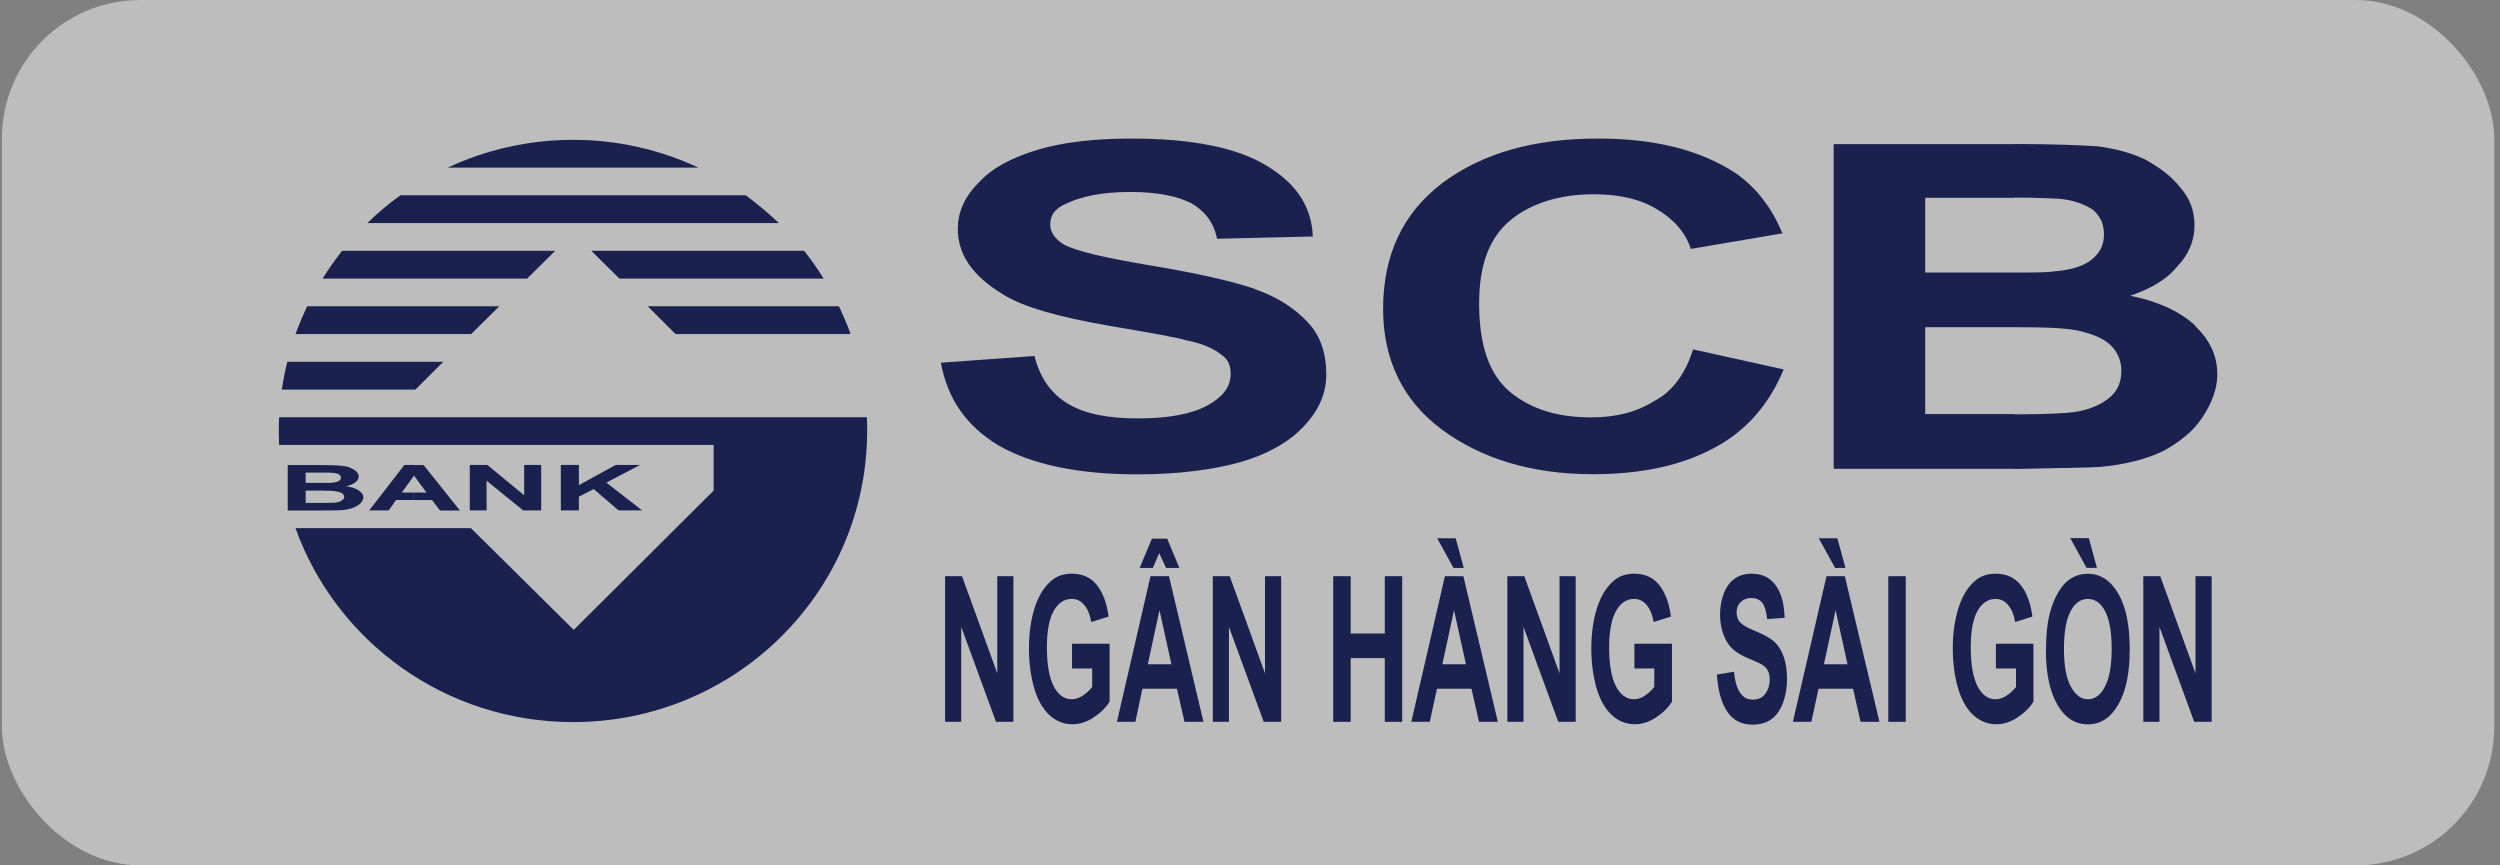
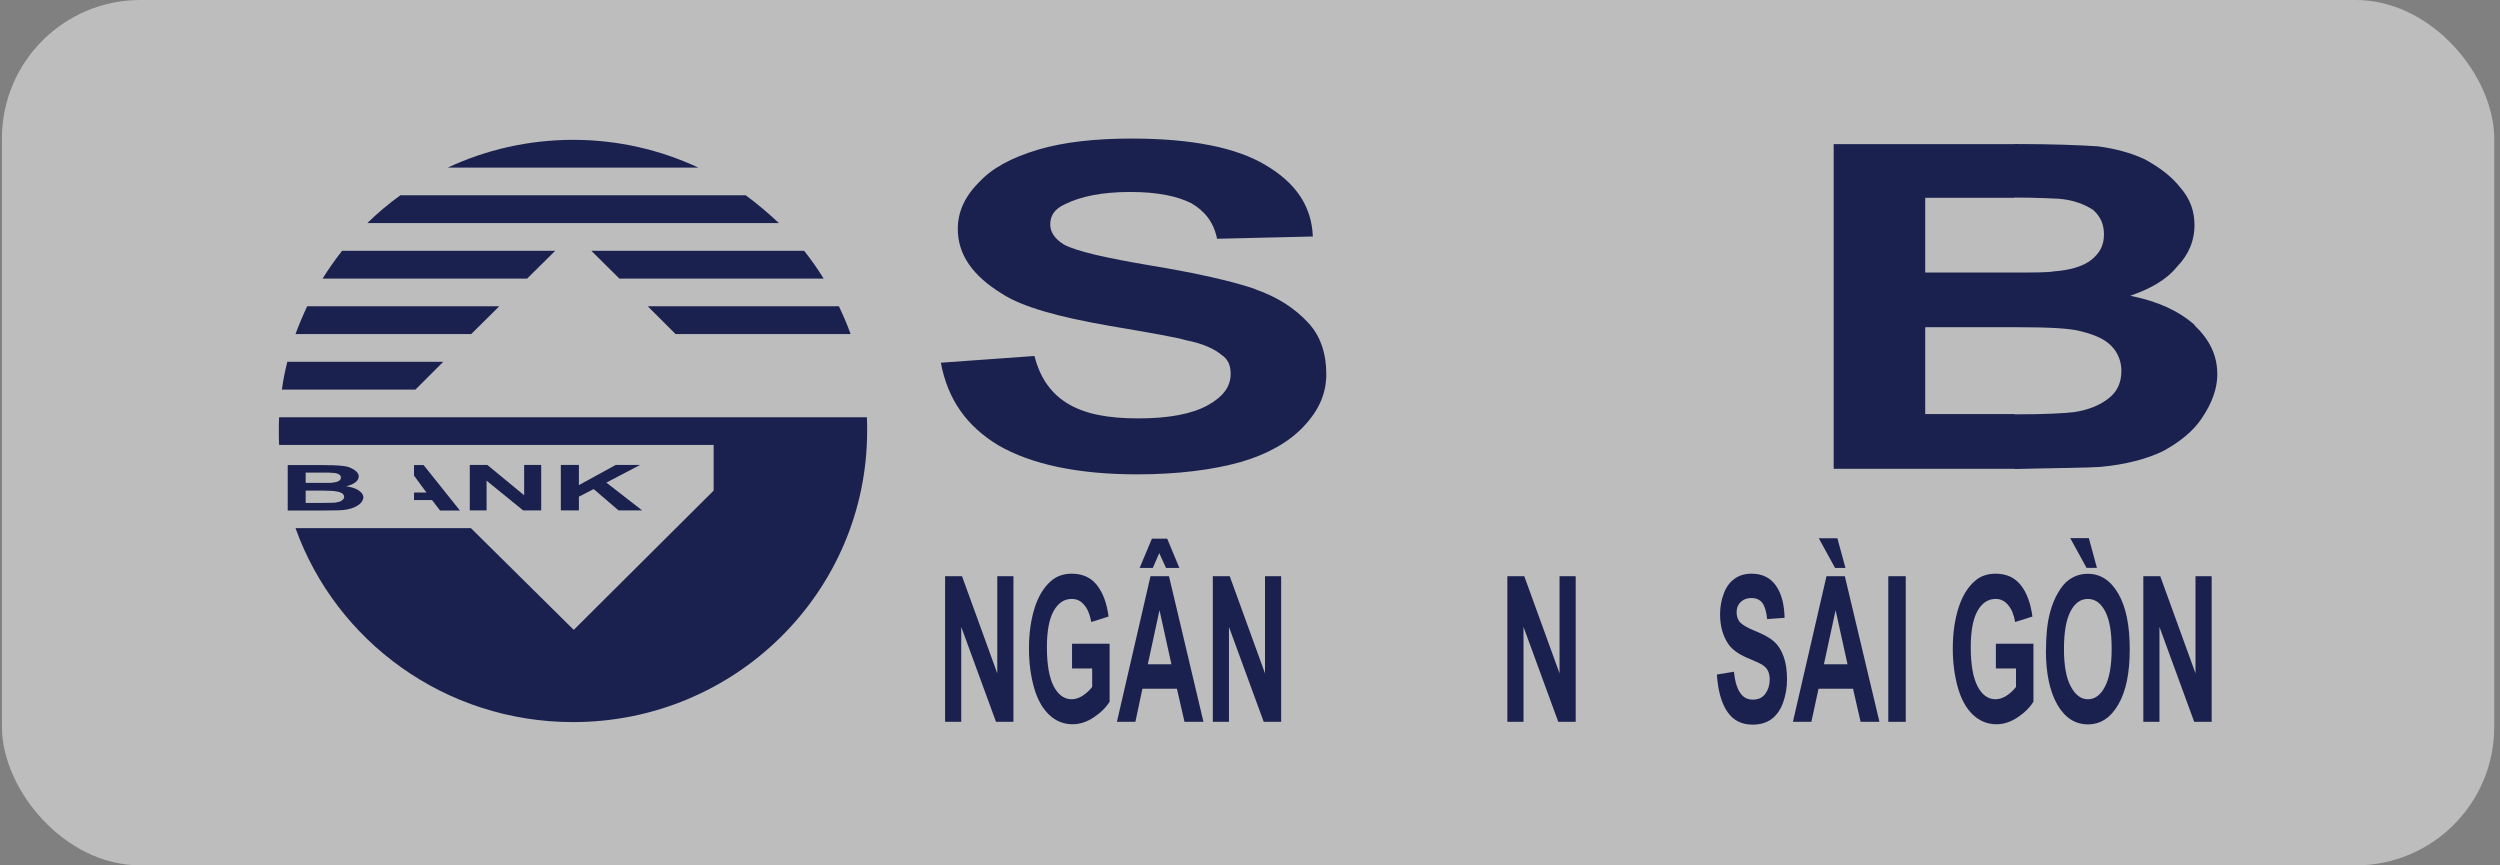
<svg xmlns="http://www.w3.org/2000/svg" width="104" height="36" viewBox="0 0 104 36" fill="none">
  <rect x="0" y="0" width="104" height="36" fill="#808080" stroke="none" />
  <g opacity="0.8">
    <rect x="0.08" width="103.68" height="36" rx="5.76" fill="white" fill-opacity="0.6" />
    <path d="M25.224 20.076L26.627 19.342H25.613L24.082 20.181V19.342H23.33V21.232H24.082V20.662L24.696 20.345L25.73 21.232H26.712L25.224 20.076Z" fill="#000942" />
    <path d="M21.805 19.342V20.604L20.274 19.342H19.543V21.232H20.242V19.997L21.762 21.232H22.514V19.342H21.805Z" fill="#000942" />
-     <path d="M17.222 20.488H16.716L17.222 19.786V19.342H16.822L15.361 21.232H16.172L16.476 20.799H17.217V20.482L17.222 20.488Z" fill="#000942" />
    <path d="M17.223 19.342V19.786L17.74 20.488H17.223V20.804H17.975L18.305 21.237H19.132L17.623 19.348H17.223V19.342Z" fill="#000942" />
    <path d="M14.924 20.403C14.796 20.319 14.63 20.261 14.396 20.229C14.561 20.192 14.689 20.134 14.785 20.066C14.881 19.986 14.924 19.902 14.924 19.823C14.924 19.744 14.886 19.659 14.806 19.601C14.737 19.532 14.63 19.485 14.524 19.437C14.406 19.4 14.278 19.379 14.134 19.369C13.98 19.358 13.756 19.348 13.462 19.348H13.452H11.969V21.237H13.452C13.82 21.237 14.054 21.227 14.161 21.227C14.364 21.216 14.529 21.179 14.668 21.132C14.796 21.084 14.913 21.016 14.988 20.947C15.068 20.863 15.116 20.773 15.116 20.688C15.116 20.583 15.046 20.488 14.929 20.409L14.924 20.403ZM12.721 19.659H13.452C13.638 19.659 13.761 19.659 13.804 19.67C13.932 19.67 14.028 19.691 14.086 19.728C14.156 19.765 14.182 19.807 14.182 19.865C14.182 19.933 14.145 19.981 14.076 20.018C14.006 20.055 13.9 20.076 13.766 20.087H13.446H12.716V19.654L12.721 19.659ZM14.214 20.826C14.145 20.873 14.049 20.894 13.942 20.91C13.873 20.91 13.708 20.921 13.446 20.921H12.716V20.409H13.446C13.729 20.419 13.905 20.419 14.001 20.445C14.108 20.456 14.177 20.493 14.236 20.525C14.294 20.572 14.316 20.62 14.316 20.662C14.316 20.731 14.278 20.789 14.209 20.826H14.214Z" fill="#000942" />
    <path d="M24.6 10.434L25.768 11.59H34.265C34.02 11.194 33.748 10.809 33.454 10.434H24.605H24.6Z" fill="#000942" />
    <path d="M29.052 6.973C27.484 6.239 25.708 5.817 23.846 5.817C21.985 5.817 20.203 6.234 18.625 6.973H29.052Z" fill="#000942" />
    <path d="M26.946 12.741L28.104 13.897H35.385C35.246 13.501 35.075 13.116 34.899 12.741H26.946Z" fill="#000942" />
    <path d="M32.403 9.279C31.965 8.873 31.506 8.477 31.021 8.123H16.657C16.171 8.471 15.702 8.867 15.28 9.279H32.403Z" fill="#000942" />
    <path d="M17.281 16.208L18.438 15.052H11.952C11.856 15.437 11.776 15.823 11.728 16.208H17.281Z" fill="#000942" />
    <path d="M21.928 11.59L23.096 10.434H14.231C13.937 10.809 13.665 11.194 13.42 11.59H21.928Z" fill="#000942" />
    <path d="M36.067 17.358H11.611C11.6 17.559 11.6 17.743 11.6 17.928C11.6 18.128 11.6 18.324 11.611 18.509H29.688V20.408L23.868 26.203L19.59 21.97H12.293C13.979 26.683 18.518 30.039 23.842 30.039C30.595 30.039 36.073 24.619 36.073 17.923C36.073 17.738 36.073 17.548 36.062 17.353L36.067 17.358Z" fill="#000942" />
    <path d="M19.601 13.897L20.769 12.741H12.779C12.603 13.116 12.438 13.501 12.293 13.897H19.601Z" fill="#000942" />
-     <path d="M68.839 16.667C68.114 17.131 67.25 17.363 66.204 17.363C64.796 17.363 63.708 17.036 62.801 16.292C61.937 15.548 61.532 14.339 61.532 12.63C61.532 11.052 61.937 9.891 62.849 9.147C63.708 8.45 64.892 8.081 66.3 8.081C67.298 8.081 68.205 8.266 68.887 8.682C69.613 9.099 70.114 9.659 70.338 10.355L74.152 9.706C73.699 8.64 73.064 7.801 72.2 7.2C70.701 6.229 68.839 5.764 66.482 5.764C63.804 5.764 61.67 6.366 59.99 7.622C58.358 8.872 57.537 10.593 57.537 12.862C57.537 14.946 58.353 16.667 59.99 17.875C61.623 19.078 63.713 19.727 66.258 19.727C68.301 19.727 69.981 19.358 71.341 18.614C72.653 17.917 73.608 16.804 74.2 15.369L70.434 14.535C70.12 15.511 69.618 16.25 68.845 16.667H68.839Z" fill="#000942" />
    <path d="M52.224 12.028C51.286 11.706 49.877 11.379 47.909 11.052C45.989 10.73 44.767 10.45 44.255 10.171C43.882 9.938 43.69 9.659 43.69 9.337C43.69 8.962 43.877 8.688 44.298 8.498C44.954 8.171 45.845 7.986 47.019 7.986C48.192 7.986 48.987 8.171 49.552 8.45C50.118 8.777 50.491 9.242 50.63 9.933L54.614 9.838C54.566 8.582 53.91 7.611 52.646 6.867C51.43 6.134 49.552 5.764 47.066 5.764C45.568 5.764 44.255 5.907 43.173 6.229C42.095 6.556 41.295 6.973 40.735 7.574C40.127 8.176 39.844 8.83 39.844 9.521C39.844 10.588 40.458 11.469 41.674 12.213C42.517 12.767 44.021 13.184 46.176 13.559C47.819 13.838 48.896 14.023 49.365 14.16C50.07 14.297 50.539 14.53 50.822 14.767C51.104 14.952 51.195 15.231 51.195 15.553C51.195 16.065 50.912 16.482 50.256 16.851C49.6 17.221 48.619 17.405 47.349 17.405C46.08 17.405 45.146 17.221 44.442 16.804C43.738 16.387 43.269 15.738 43.034 14.809L39.14 15.089C39.423 16.619 40.218 17.733 41.53 18.524C42.89 19.311 44.816 19.733 47.301 19.733C48.987 19.733 50.443 19.548 51.611 19.221C52.737 18.894 53.627 18.387 54.235 17.738C54.892 17.041 55.174 16.345 55.174 15.559C55.174 14.725 54.94 13.981 54.422 13.427C53.862 12.825 53.158 12.361 52.219 12.033L52.224 12.028Z" fill="#000942" />
    <path d="M91.291 13.511C90.656 12.952 89.792 12.535 88.618 12.303C89.434 12.023 90.112 11.654 90.565 11.094C91.067 10.582 91.291 9.981 91.291 9.379C91.291 8.778 91.109 8.266 90.699 7.801C90.336 7.337 89.84 6.967 89.248 6.64C88.661 6.361 87.978 6.176 87.253 6.086C86.527 6.039 85.397 5.991 83.855 5.991C83.855 5.991 83.812 5.991 83.807 5.991V7.284C83.807 7.775 83.807 8.218 83.807 8.218C84.757 8.218 85.349 8.26 85.621 8.266C86.255 8.313 86.709 8.498 87.072 8.73C87.386 9.01 87.525 9.337 87.525 9.754C87.525 10.218 87.344 10.54 86.981 10.825C86.618 11.1 86.074 11.242 85.439 11.29C85.167 11.337 84.623 11.337 83.807 11.337C83.807 11.337 83.807 11.838 83.807 12.366V11.337C83.487 11.337 83.082 11.337 82.628 11.337H80.089V8.229H82.308C82.9 8.229 83.396 8.229 83.807 8.229V5.996H76.281V19.501H82.719C83.13 19.501 83.487 19.501 83.807 19.501V17.226H80.089V13.611H83.807V12.582C83.807 13.115 83.807 13.611 83.807 13.611C85.21 13.611 86.165 13.654 86.618 13.796C87.162 13.933 87.573 14.118 87.84 14.398C88.112 14.677 88.25 15.047 88.25 15.421C88.25 15.933 88.069 16.303 87.706 16.582C87.344 16.862 86.89 17.047 86.298 17.142C85.935 17.189 85.119 17.237 83.807 17.237C83.807 17.237 83.807 17.691 83.807 18.192V19.511C85.663 19.464 86.842 19.464 87.386 19.422C88.426 19.326 89.296 19.094 89.973 18.772C90.656 18.403 91.243 17.939 91.605 17.385C92.011 16.778 92.24 16.176 92.24 15.575C92.24 14.788 91.925 14.134 91.291 13.532V13.511Z" fill="#000942" />
    <path d="M39.316 30.028V23.97H40.02L41.487 28.012V23.97H42.159V30.028H41.434L39.988 26.081V30.028H39.316Z" fill="#000942" />
    <path d="M44.597 27.802V26.778H46.16V29.189C46.005 29.437 45.786 29.654 45.498 29.844C45.21 30.034 44.917 30.129 44.624 30.129C44.25 30.129 43.919 29.997 43.642 29.733C43.365 29.469 43.151 29.089 43.013 28.593C42.874 28.097 42.805 27.564 42.805 26.978C42.805 26.345 42.885 25.786 43.039 25.295C43.194 24.804 43.423 24.429 43.727 24.166C43.957 23.965 44.245 23.865 44.586 23.865C45.029 23.865 45.381 24.023 45.632 24.34C45.882 24.656 46.042 25.089 46.117 25.648L45.397 25.875C45.344 25.58 45.253 25.342 45.109 25.174C44.97 24.999 44.794 24.915 44.586 24.915C44.266 24.915 44.016 25.084 43.829 25.422C43.642 25.759 43.551 26.261 43.551 26.931C43.551 27.648 43.648 28.187 43.834 28.551C44.026 28.91 44.272 29.089 44.581 29.089C44.73 29.089 44.885 29.042 45.04 28.941C45.194 28.841 45.322 28.72 45.434 28.577V27.807H44.608L44.597 27.802Z" fill="#000942" />
    <path d="M50.064 30.028H49.275L48.96 28.651H47.525L47.232 30.028H46.464L47.861 23.97H48.63L50.064 30.028ZM47.408 23.627L47.92 22.408H48.555L49.062 23.627H48.507L48.224 23.01L47.957 23.627H47.403H47.408ZM48.731 27.633L48.235 25.384L47.749 27.633H48.731Z" fill="#000942" />
    <path d="M50.453 30.028V23.97H51.157L52.624 28.012V23.97H53.296V30.028H52.571L51.125 26.081V30.028H50.453Z" fill="#000942" />
-     <path d="M55.462 30.028V23.97H56.188V26.355H57.607V23.97H58.332V30.028H57.607V27.379H56.188V30.028H55.462Z" fill="#000942" />
-     <path d="M62.317 30.028H61.527L61.213 28.651H59.778L59.479 30.028H58.711L60.108 23.97H60.877L62.311 30.028H62.317ZM60.898 23.627H60.466L59.788 22.392H60.556L60.893 23.627H60.898ZM60.983 27.633L60.487 25.384L60.002 27.633H60.978H60.983Z" fill="#000942" />
    <path d="M62.706 30.028V23.97H63.41L64.877 28.012V23.97H65.549V30.028H64.824L63.378 26.081V30.028H62.706Z" fill="#000942" />
-     <path d="M67.992 27.802V26.778H69.554V29.189C69.4 29.437 69.181 29.654 68.893 29.844C68.605 30.034 68.311 30.129 68.018 30.129C67.645 30.129 67.314 29.997 67.037 29.733C66.759 29.469 66.546 29.089 66.407 28.593C66.269 28.097 66.199 27.564 66.199 26.978C66.199 26.345 66.279 25.786 66.434 25.295C66.589 24.804 66.818 24.429 67.122 24.166C67.351 23.965 67.639 23.865 67.981 23.865C68.424 23.865 68.776 24.023 69.026 24.34C69.277 24.656 69.437 25.089 69.512 25.648L68.792 25.875C68.744 25.58 68.647 25.342 68.504 25.174C68.365 24.999 68.189 24.915 67.981 24.915C67.666 24.915 67.41 25.084 67.223 25.422C67.037 25.759 66.941 26.261 66.941 26.931C66.941 27.648 67.037 28.187 67.223 28.551C67.41 28.91 67.661 29.089 67.97 29.089C68.12 29.089 68.274 29.042 68.424 28.941C68.578 28.841 68.706 28.72 68.818 28.577V27.807H67.986L67.992 27.802Z" fill="#000942" />
    <path d="M71.427 28.06L72.131 27.944C72.174 28.345 72.259 28.635 72.393 28.825C72.521 29.015 72.697 29.105 72.915 29.105C73.15 29.105 73.326 29.02 73.444 28.852C73.561 28.688 73.62 28.493 73.62 28.266C73.62 28.123 73.593 28.002 73.545 27.902C73.497 27.802 73.406 27.712 73.283 27.638C73.198 27.59 73.006 27.501 72.702 27.374C72.313 27.21 72.041 27.01 71.886 26.773C71.667 26.44 71.555 26.034 71.555 25.553C71.555 25.247 71.609 24.957 71.71 24.688C71.811 24.419 71.961 24.213 72.158 24.076C72.355 23.933 72.59 23.865 72.862 23.865C73.31 23.865 73.651 24.034 73.881 24.366C74.11 24.698 74.228 25.142 74.238 25.701L73.513 25.754C73.481 25.443 73.417 25.221 73.316 25.084C73.214 24.947 73.059 24.878 72.857 24.878C72.654 24.878 72.483 24.952 72.361 25.1C72.286 25.195 72.243 25.316 72.243 25.474C72.243 25.617 72.281 25.738 72.35 25.844C72.441 25.97 72.665 26.108 73.017 26.25C73.369 26.392 73.63 26.535 73.801 26.688C73.972 26.841 74.1 27.042 74.196 27.305C74.292 27.564 74.34 27.886 74.34 28.271C74.34 28.619 74.281 28.941 74.169 29.247C74.057 29.548 73.891 29.775 73.683 29.923C73.475 30.071 73.214 30.145 72.905 30.145C72.451 30.145 72.105 29.97 71.859 29.612C71.614 29.258 71.47 28.741 71.422 28.065L71.427 28.06Z" fill="#000942" />
    <path d="M78.19 30.028H77.401L77.086 28.651H75.651L75.353 30.028H74.585L75.982 23.97H76.745L78.185 30.028H78.19ZM76.771 23.627H76.339L75.662 22.392H76.435L76.771 23.627ZM76.857 27.633L76.361 25.384L75.875 27.633H76.851H76.857Z" fill="#000942" />
    <path d="M78.553 30.028V23.97H79.279V30.028H78.553Z" fill="#000942" />
    <path d="M83.029 27.802V26.778H84.591V29.189C84.437 29.437 84.218 29.654 83.93 29.844C83.642 30.034 83.349 30.129 83.055 30.129C82.682 30.129 82.351 29.997 82.074 29.733C81.796 29.469 81.583 29.089 81.444 28.593C81.306 28.097 81.236 27.564 81.236 26.978C81.236 26.345 81.316 25.786 81.471 25.295C81.626 24.804 81.855 24.429 82.159 24.166C82.388 23.965 82.677 23.865 83.018 23.865C83.461 23.865 83.813 24.023 84.063 24.34C84.314 24.656 84.474 25.089 84.549 25.648L83.829 25.875C83.781 25.58 83.685 25.342 83.541 25.174C83.402 24.999 83.226 24.915 83.018 24.915C82.703 24.915 82.447 25.084 82.26 25.422C82.074 25.759 81.983 26.261 81.983 26.931C81.983 27.648 82.079 28.187 82.266 28.551C82.453 28.91 82.703 29.089 83.013 29.089C83.162 29.089 83.317 29.042 83.471 28.941C83.626 28.841 83.754 28.72 83.866 28.577V27.807H83.039L83.029 27.802Z" fill="#000942" />
    <path d="M85.114 27.036C85.114 26.419 85.168 25.902 85.28 25.485C85.36 25.174 85.472 24.899 85.616 24.656C85.754 24.414 85.909 24.229 86.08 24.113C86.304 23.954 86.56 23.87 86.853 23.87C87.381 23.87 87.803 24.145 88.123 24.699C88.443 25.253 88.597 26.023 88.597 27.01C88.597 27.997 88.443 28.751 88.123 29.305C87.808 29.854 87.386 30.134 86.858 30.134C86.33 30.134 85.898 29.86 85.584 29.311C85.269 28.762 85.109 28.007 85.109 27.042L85.114 27.036ZM85.861 26.994C85.861 27.68 85.952 28.203 86.144 28.556C86.33 28.91 86.57 29.089 86.858 29.089C87.147 29.089 87.386 28.915 87.568 28.561C87.755 28.208 87.845 27.686 87.845 26.984C87.845 26.282 87.755 25.77 87.573 25.427C87.392 25.084 87.152 24.915 86.853 24.915C86.554 24.915 86.314 25.089 86.133 25.432C85.952 25.78 85.861 26.298 85.861 26.994ZM87.232 23.622H86.8L86.122 22.387H86.896L87.232 23.622Z" fill="#000942" />
    <path d="M89.162 30.028V23.97H89.866L91.333 28.012V23.97H92.005V30.028H91.279L89.834 26.081V30.028H89.162Z" fill="#000942" />
  </g>
</svg>